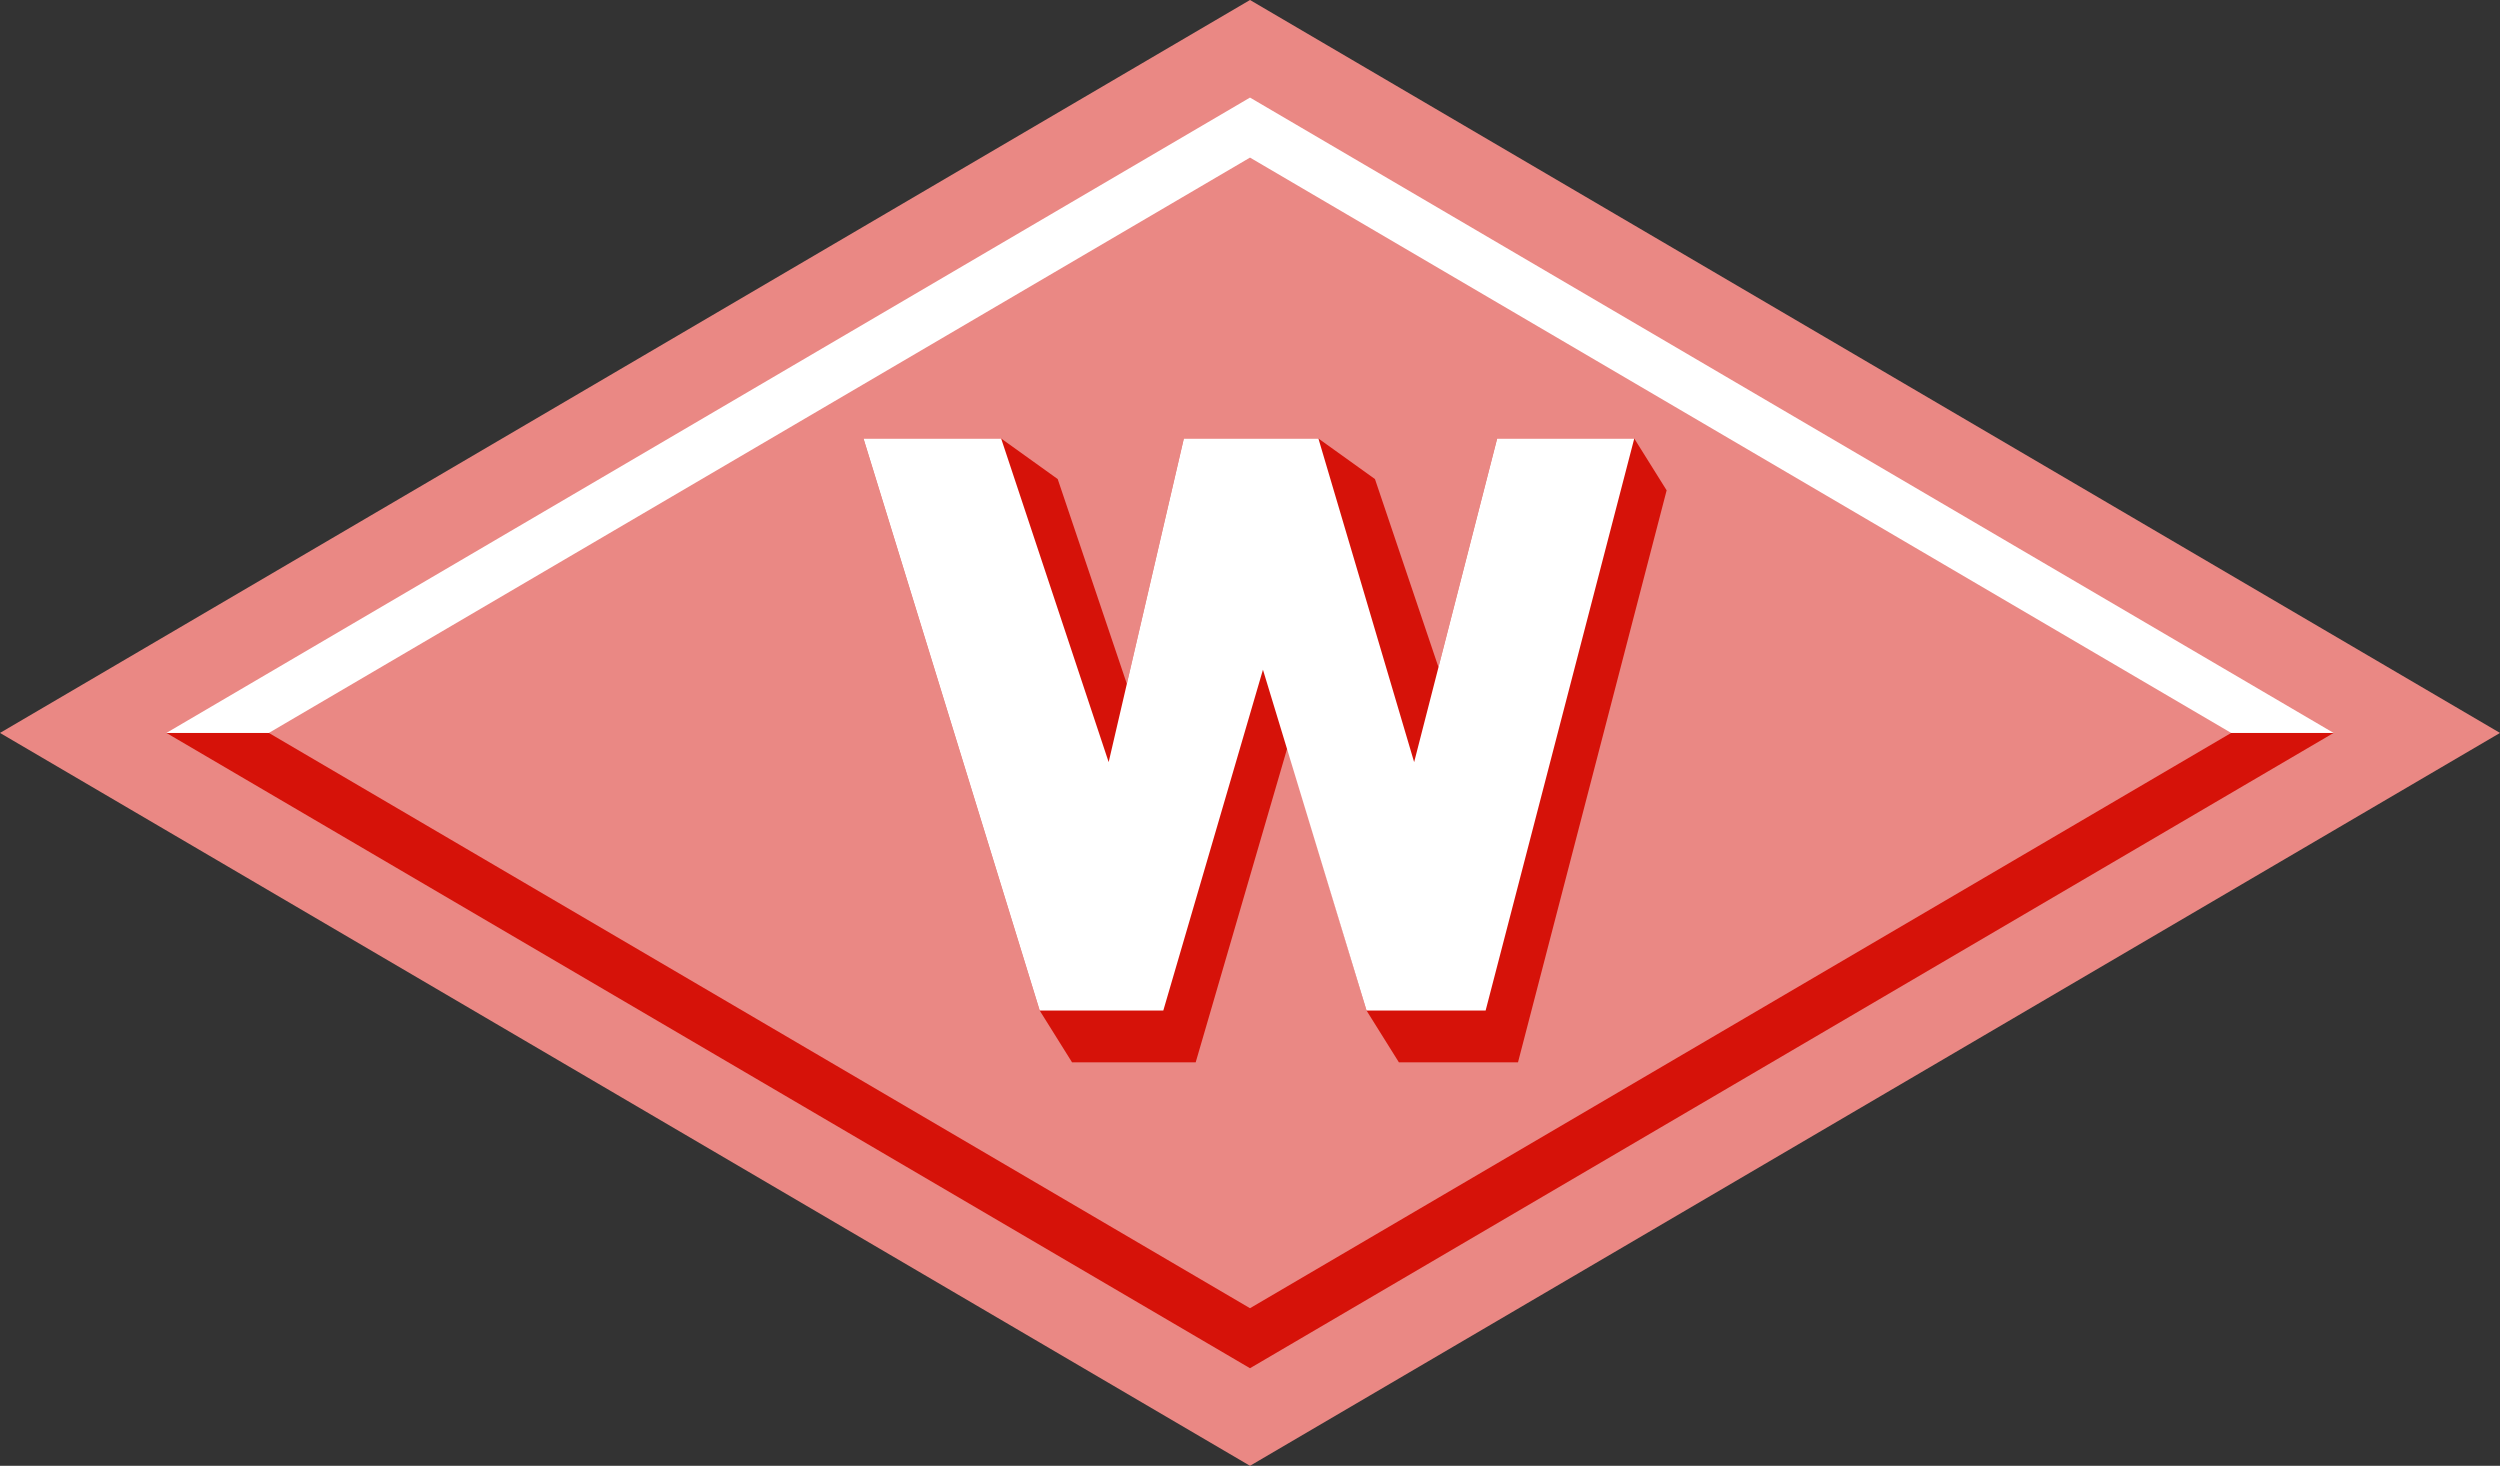
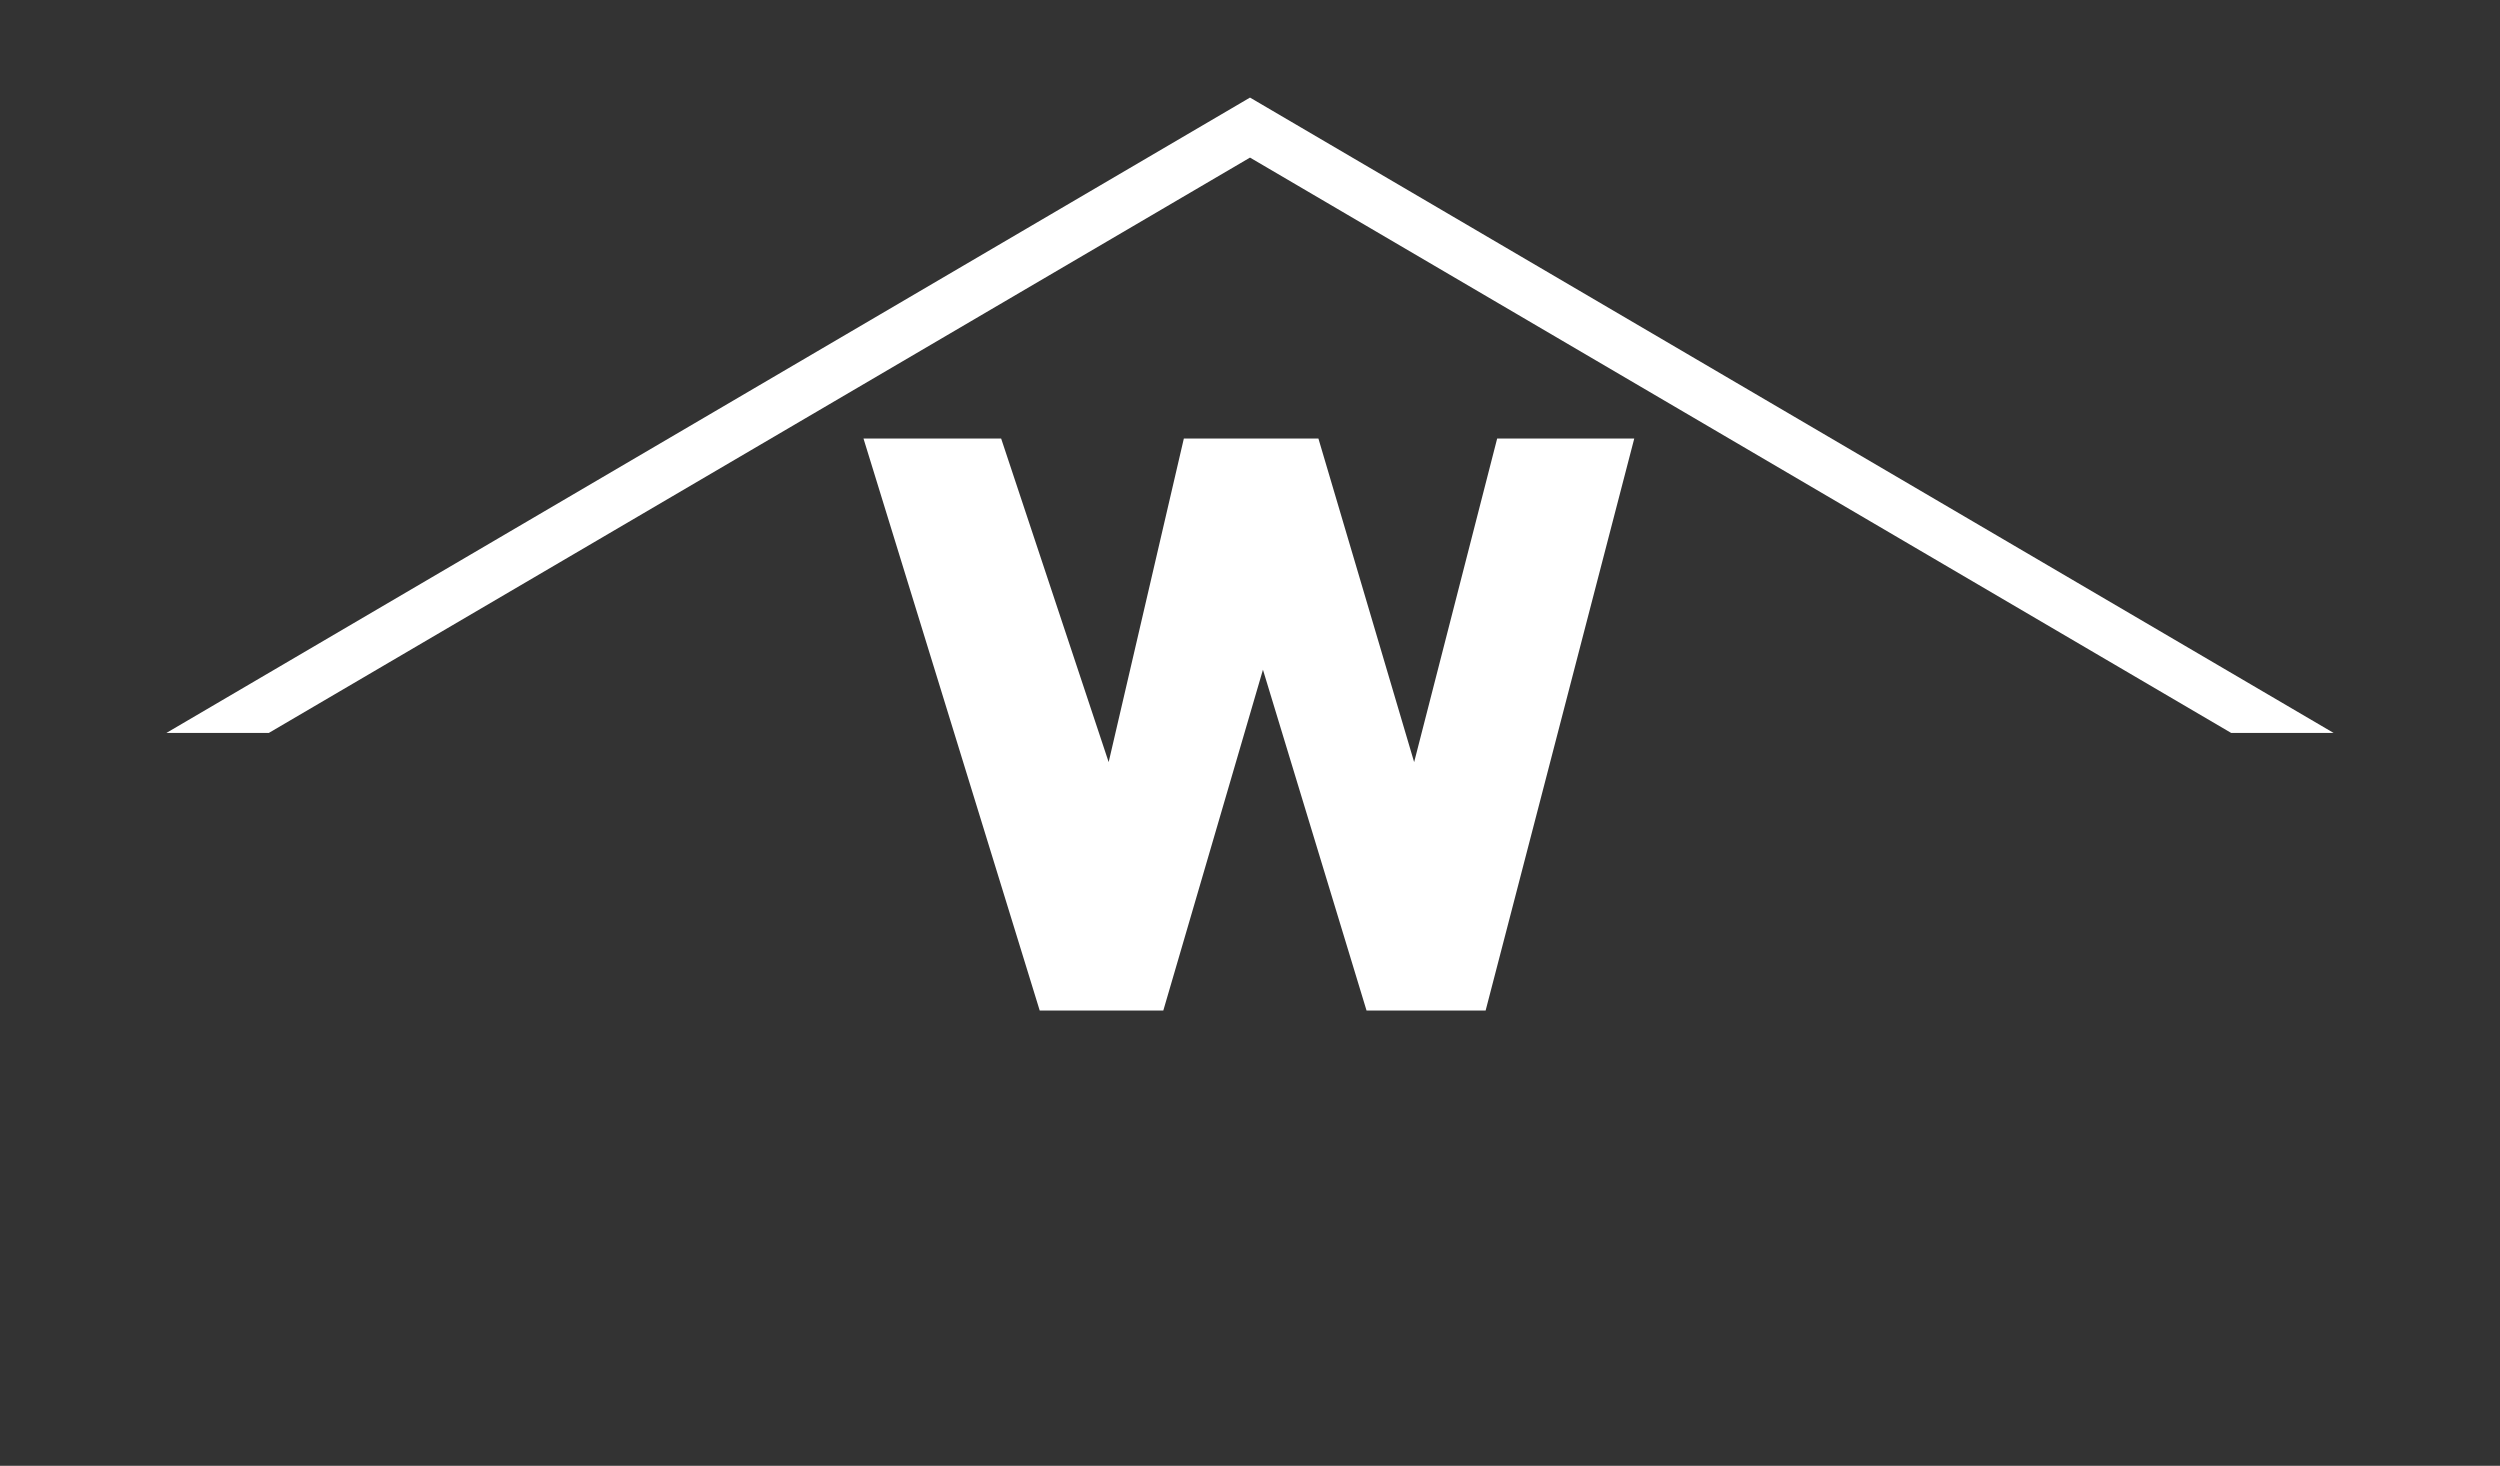
<svg xmlns="http://www.w3.org/2000/svg" version="1.1" viewBox="0 0 386.12 226.39">
  <rect x="0" y="0" width="386.12" height="226.39" fill="#333333" stroke="none" />
  <defs>
    <style>
      .cls-1 {
        fill: #fff;
      }

      .cls-2 {
        fill: #ea8884;
      }

      .cls-3 {
        fill: #d61209;
      }
    </style>
  </defs>
  <g>
    <g id="Layer_1">
      <g>
-         <polygon class="cls-2" points="193.06 0 0 113.2 193.06 226.39 386.12 113.2 193.06 0 193.06 0" />
-         <path class="cls-3" d="M344.6,113.2l-151.54,88.85L41.52,113.2h-15.82l167.36,98.12,167.36-98.12h-15.82Z" />
        <polygon class="cls-1" points="360.42 113.2 344.6 113.2 193.06 24.34 41.52 113.2 25.7 113.2 193.06 15.07 360.42 113.2" />
      </g>
      <g>
-         <polygon class="cls-3" points="257.41 75.73 234.45 164.08 216.06 164.08 211.06 156.08 198.85 115.43 184.67 164.08 165.58 164.08 160.58 156.08 133.36 67.73 154.63 67.73 163.36 73.99 174.04 105.62 182.84 67.73 203.63 67.73 212.36 73.99 222.17 103.05 231.23 67.73 252.41 67.73 257.41 75.73" />
        <polygon class="cls-1" points="231.234 67.73 218.411 117.708 203.625 67.73 182.843 67.73 171.231 117.708 154.625 67.73 133.364 67.73 160.582 156.077 179.669 156.077 195.06 103.437 211.06 156.077 229.451 156.077 252.408 67.73 231.234 67.73" />
      </g>
    </g>
  </g>
</svg>